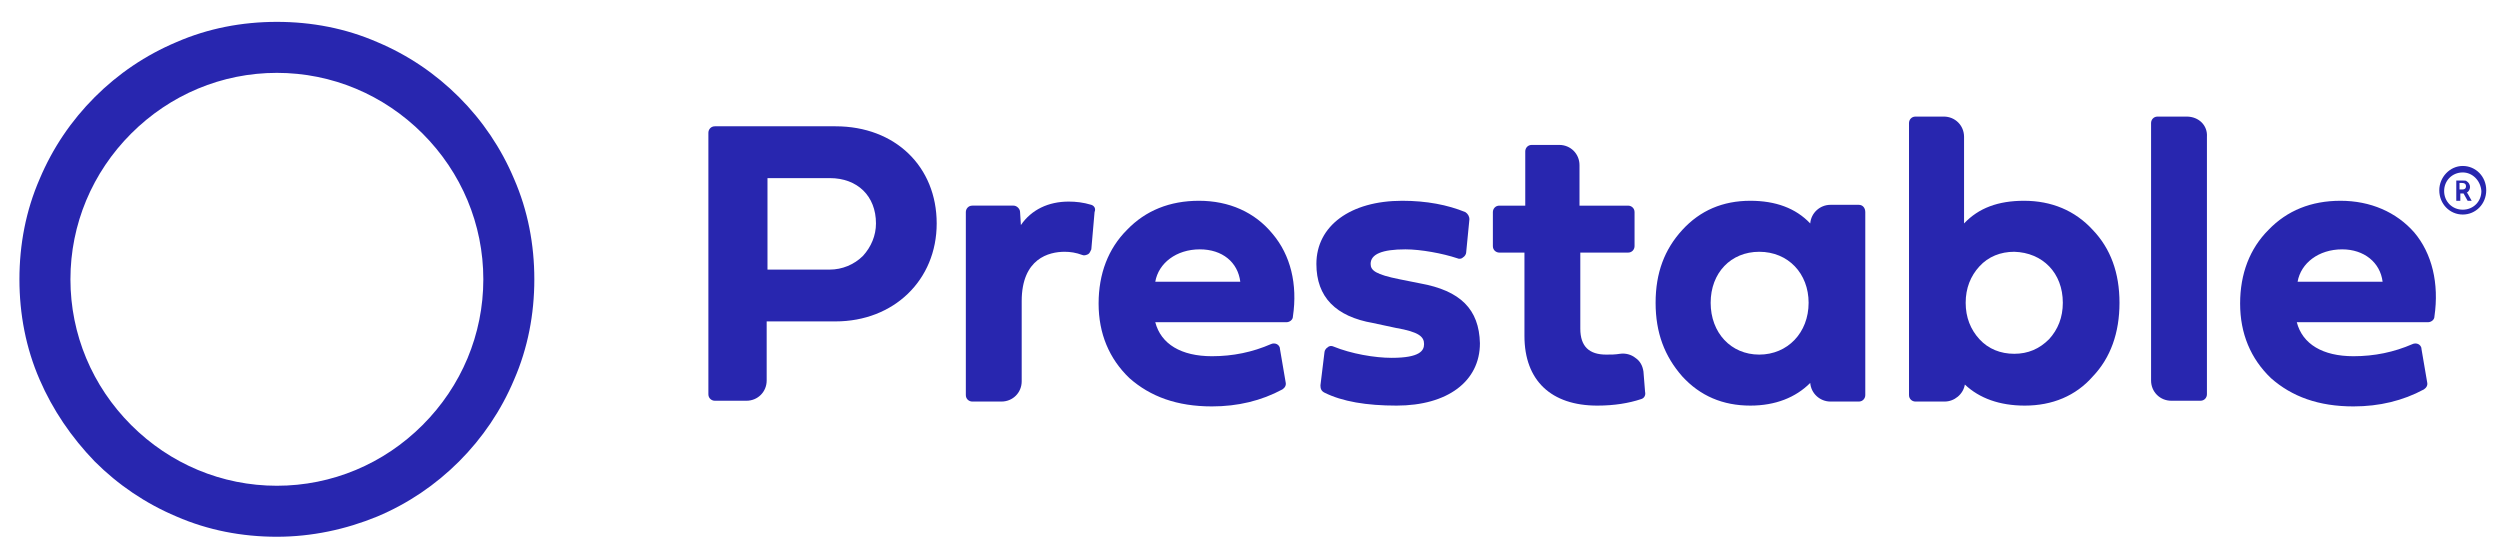
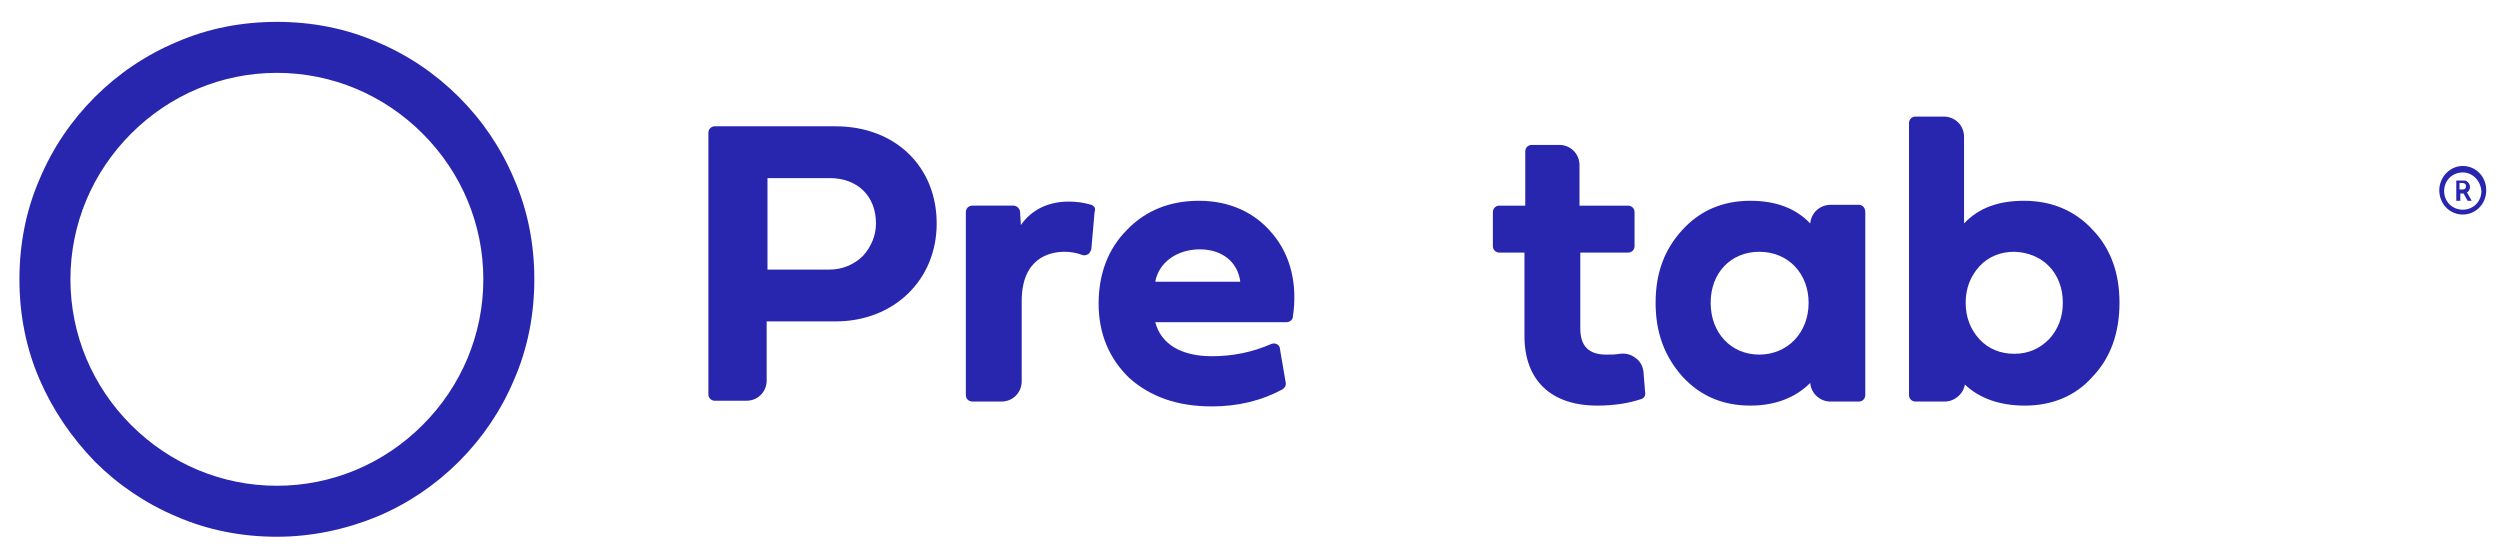
<svg xmlns="http://www.w3.org/2000/svg" version="1.1" id="Capa_1" x="0px" y="0px" viewBox="0 0 308.8 68.2" style="enable-background:new 0 0 308.8 68.2;" xml:space="preserve">
  <style type="text/css">
	.st0{fill:#2826AF;}
</style>
  <g id="XMLID_23_">
    <g id="XMLID_69_">
      <g id="XMLID_73_">
        <path id="XMLID_74_" class="st0" d="M303.4,22.3h0.8c0.3,0,0.4,0,0.5,0.1c0.2,0.1,0.4,0.4,0.4,0.7c0,0.3-0.2,0.6-0.4,0.7v0     c0,0,0,0,0.1,0.1l0.5,0.9h-0.5l-0.5-0.9h-0.4v0.9h-0.5V22.3z M304.2,23.4c0.2,0,0.4-0.1,0.4-0.4c0-0.2-0.1-0.4-0.5-0.4h-0.3v0.8     H304.2z" />
      </g>
      <path id="XMLID_70_" class="st0" d="M304.2,26.5c-1.6,0-2.9-1.3-2.9-3c0-1.6,1.3-3,2.9-3c1.6,0,2.9,1.3,2.9,3    C307.1,25.2,305.8,26.5,304.2,26.5z M304.2,21.3c-1.3,0-2.3,1-2.3,2.3c0,1.3,1,2.3,2.3,2.3s2.3-1,2.3-2.3    C306.4,22.3,305.4,21.3,304.2,21.3z" />
    </g>
    <g id="XMLID_24_">
      <g id="XMLID_30_">
        <g id="XMLID_31_">
          <path id="XMLID_66_" class="st0" d="M103.2,15.6H88.3c-0.5,0-0.8,0.4-0.8,0.8v32.3c0,0.5,0.4,0.8,0.8,0.8h3.9      c1.4,0,2.5-1.1,2.5-2.5v-7.3h8.5c7.2,0,12.5-5.1,12.5-12.1C115.7,20.6,110.6,15.6,103.2,15.6z M108.2,27.6c0,1.5-0.6,2.9-1.6,4      c-1.1,1.1-2.6,1.7-4.1,1.7h-7.7V22h7.7C105.9,22,108.2,24.2,108.2,27.6z" />
          <path id="XMLID_65_" class="st0" d="M134.8,25.3c-1-0.3-1.9-0.4-2.8-0.4c-2.5,0-4.6,1-5.9,2.9l-0.1-1.6c0-0.4-0.4-0.8-0.8-0.8      h-5.1c-0.5,0-0.8,0.4-0.8,0.8v22.6c0,0.5,0.4,0.8,0.8,0.8h3.6c1.4,0,2.5-1.1,2.5-2.5v-9.9c0-5.3,3.4-6.1,5.3-6.1      c0.7,0,1.4,0.1,2.2,0.4c0.2,0.1,0.5,0,0.7-0.1c0.2-0.1,0.3-0.4,0.4-0.6l0.4-4.6C135.4,25.7,135.1,25.4,134.8,25.3z" />
          <path id="XMLID_62_" class="st0" d="M148.1,24.8c-3.6,0-6.6,1.2-8.9,3.6c-2.3,2.3-3.5,5.4-3.5,9.1c0,3.7,1.3,6.8,3.8,9.2      c2.6,2.3,5.9,3.5,10.2,3.5c3.2,0,6.1-0.7,8.7-2.1c0.3-0.2,0.5-0.5,0.4-0.9l-0.7-4.1c0-0.3-0.2-0.5-0.4-0.6      c-0.2-0.1-0.5-0.1-0.7,0c-2.3,1-4.7,1.5-7.3,1.5c-3.8,0-6.3-1.5-7-4.2h16.2c0.4,0,0.8-0.3,0.8-0.7c0.6-4-0.3-7.6-2.5-10.2      C155,26.2,151.8,24.8,148.1,24.8z M153.2,34.8h-10.5c0.4-2.3,2.6-4,5.5-4C151,30.8,152.9,32.4,153.2,34.8z" />
-           <path id="XMLID_61_" class="st0" d="M175.4,35l-2.5-0.5c-3-0.6-3.6-1.1-3.6-1.9c0-1.2,1.4-1.8,4.3-1.8c1.9,0,4.6,0.5,6.4,1.1      c0.2,0.1,0.5,0.1,0.7-0.1c0.2-0.1,0.4-0.4,0.4-0.6l0.4-4.1c0-0.4-0.2-0.7-0.5-0.9c-2.2-0.9-4.8-1.4-7.8-1.4      c-6.4,0-10.6,3.1-10.6,7.8c0,4.1,2.4,6.5,7,7.3l2.8,0.6c2.9,0.5,3.5,1.1,3.5,2c0,0.8-0.5,1.7-4,1.7c-2.1,0-5-0.5-7.2-1.4      c-0.2-0.1-0.5-0.1-0.7,0.1c-0.2,0.1-0.4,0.4-0.4,0.6l-0.5,4.1c0,0.4,0.1,0.7,0.5,0.9c2.2,1.1,5.2,1.6,8.9,1.6      c6.3,0,10.3-3,10.3-7.7C182.7,38.2,180.4,35.9,175.4,35z" />
          <path id="XMLID_60_" class="st0" d="M203,45.9c-0.1-0.7-0.4-1.3-1-1.7c-0.5-0.4-1.2-0.6-1.9-0.5c-0.6,0.1-1.1,0.1-1.7,0.1      c-2.1,0-3.2-1-3.2-3.2v-9.4h5.9c0.5,0,0.8-0.4,0.8-0.8v-4.2c0-0.5-0.4-0.8-0.8-0.8h-6v-5c0-1.4-1.1-2.5-2.5-2.5h-3.4      c-0.5,0-0.8,0.4-0.8,0.8v6.7h-3.2c-0.5,0-0.8,0.4-0.8,0.8v4.2c0,0.5,0.4,0.8,0.8,0.8h3.1v10.3c0,5.5,3.3,8.6,9,8.6      c2.1,0,3.9-0.3,5.4-0.8c0.4-0.1,0.6-0.5,0.5-0.9L203,45.9z" />
          <path id="XMLID_57_" class="st0" d="M229.6,25.3h-3.5c-1.3,0-2.4,1-2.5,2.3c-1.8-1.9-4.3-2.8-7.4-2.8c-3.4,0-6.2,1.2-8.4,3.6      c-2.2,2.4-3.3,5.3-3.3,9c0,3.7,1.1,6.6,3.3,9.1c2.2,2.4,5,3.6,8.4,3.6c3.1,0,5.6-1,7.4-2.8c0.1,1.3,1.2,2.3,2.5,2.3h3.5      c0.5,0,0.8-0.4,0.8-0.8V26.2C230.4,25.7,230.1,25.3,229.6,25.3z M223.4,37.4c0,3.7-2.6,6.4-6.1,6.4c-3.5,0-6-2.7-6-6.4      c0-3.7,2.5-6.3,6-6.3C220.9,31.1,223.4,33.8,223.4,37.4z" />
          <path id="XMLID_36_" class="st0" d="M250,24.8c-3.2,0-5.6,0.9-7.4,2.8V16.9c0-1.4-1.1-2.5-2.5-2.5h-3.5c-0.5,0-0.8,0.4-0.8,0.8      v33.6c0,0.5,0.4,0.8,0.8,0.8h3.6c1.2,0,2.3-0.9,2.5-2.1c1.8,1.7,4.3,2.6,7.4,2.6c3.4,0,6.3-1.2,8.4-3.6c2.2-2.3,3.3-5.4,3.3-9.1      c0-3.7-1.1-6.7-3.3-9C256.3,26,253.4,24.8,250,24.8z M254.8,37.4c0,1.8-0.6,3.3-1.7,4.5c-1.2,1.2-2.6,1.8-4.3,1.8      s-3.2-0.6-4.3-1.8c-1.1-1.2-1.7-2.7-1.7-4.5c0-1.8,0.6-3.3,1.7-4.5c1.1-1.2,2.6-1.8,4.3-1.8C252.3,31.2,254.8,33.7,254.8,37.4z" />
-           <path id="XMLID_35_" class="st0" d="M270.1,14.4h-3.6c-0.5,0-0.8,0.4-0.8,0.8V47c0,1.4,1.1,2.5,2.5,2.5h3.6      c0.5,0,0.8-0.4,0.8-0.8V16.9C272.7,15.5,271.6,14.4,270.1,14.4z" />
-           <path id="XMLID_32_" class="st0" d="M298.2,28.7c-2.2-2.5-5.4-3.9-9.1-3.9c-3.6,0-6.6,1.2-8.9,3.6c-2.3,2.3-3.5,5.4-3.5,9.1      c0,3.7,1.3,6.8,3.8,9.2c2.6,2.3,5.9,3.5,10.2,3.5c3.2,0,6.1-0.7,8.7-2.1c0.3-0.2,0.5-0.5,0.4-0.9l-0.7-4.1      c0-0.3-0.2-0.5-0.4-0.6c-0.2-0.1-0.5-0.1-0.7,0c-2.3,1-4.7,1.5-7.3,1.5c-3.8,0-6.3-1.5-7-4.2h16.2c0.4,0,0.8-0.3,0.8-0.7      C301.3,35,300.4,31.3,298.2,28.7z M294.3,34.8h-10.5c0.4-2.3,2.6-4,5.5-4C292,30.8,294,32.4,294.3,34.8z" />
        </g>
      </g>
      <g id="XMLID_25_">
        <g id="XMLID_26_">
          <path id="XMLID_27_" class="st0" d="M34.2,66.3c-4.3,0-8.5-0.8-12.4-2.5c-3.8-1.6-7.2-3.9-10.1-6.8C8.8,54,6.5,50.6,4.9,46.9      c-1.7-3.9-2.5-8.1-2.5-12.4c0-4.3,0.8-8.5,2.5-12.4c1.6-3.8,3.9-7.2,6.8-10.1c2.9-2.9,6.3-5.2,10.1-6.8      c3.9-1.7,8.1-2.5,12.4-2.5s8.5,0.8,12.4,2.5c3.8,1.6,7.2,3.9,10.1,6.8c2.9,2.9,5.2,6.3,6.8,10.1C65.2,26,66,30.2,66,34.5      c0,4.3-0.8,8.5-2.5,12.4c-1.6,3.8-3.9,7.2-6.8,10.1c-2.9,2.9-6.3,5.2-10.1,6.8C42.7,65.4,38.5,66.3,34.2,66.3z M34.2,9      c-6.8,0-13.2,2.7-18,7.5c-4.8,4.8-7.5,11.2-7.5,18s2.7,13.2,7.5,18c4.8,4.8,11.2,7.5,18,7.5s13.2-2.7,18-7.5s7.5-11.2,7.5-18      s-2.7-13.2-7.5-18S41,9,34.2,9z" />
        </g>
      </g>
    </g>
  </g>
</svg>